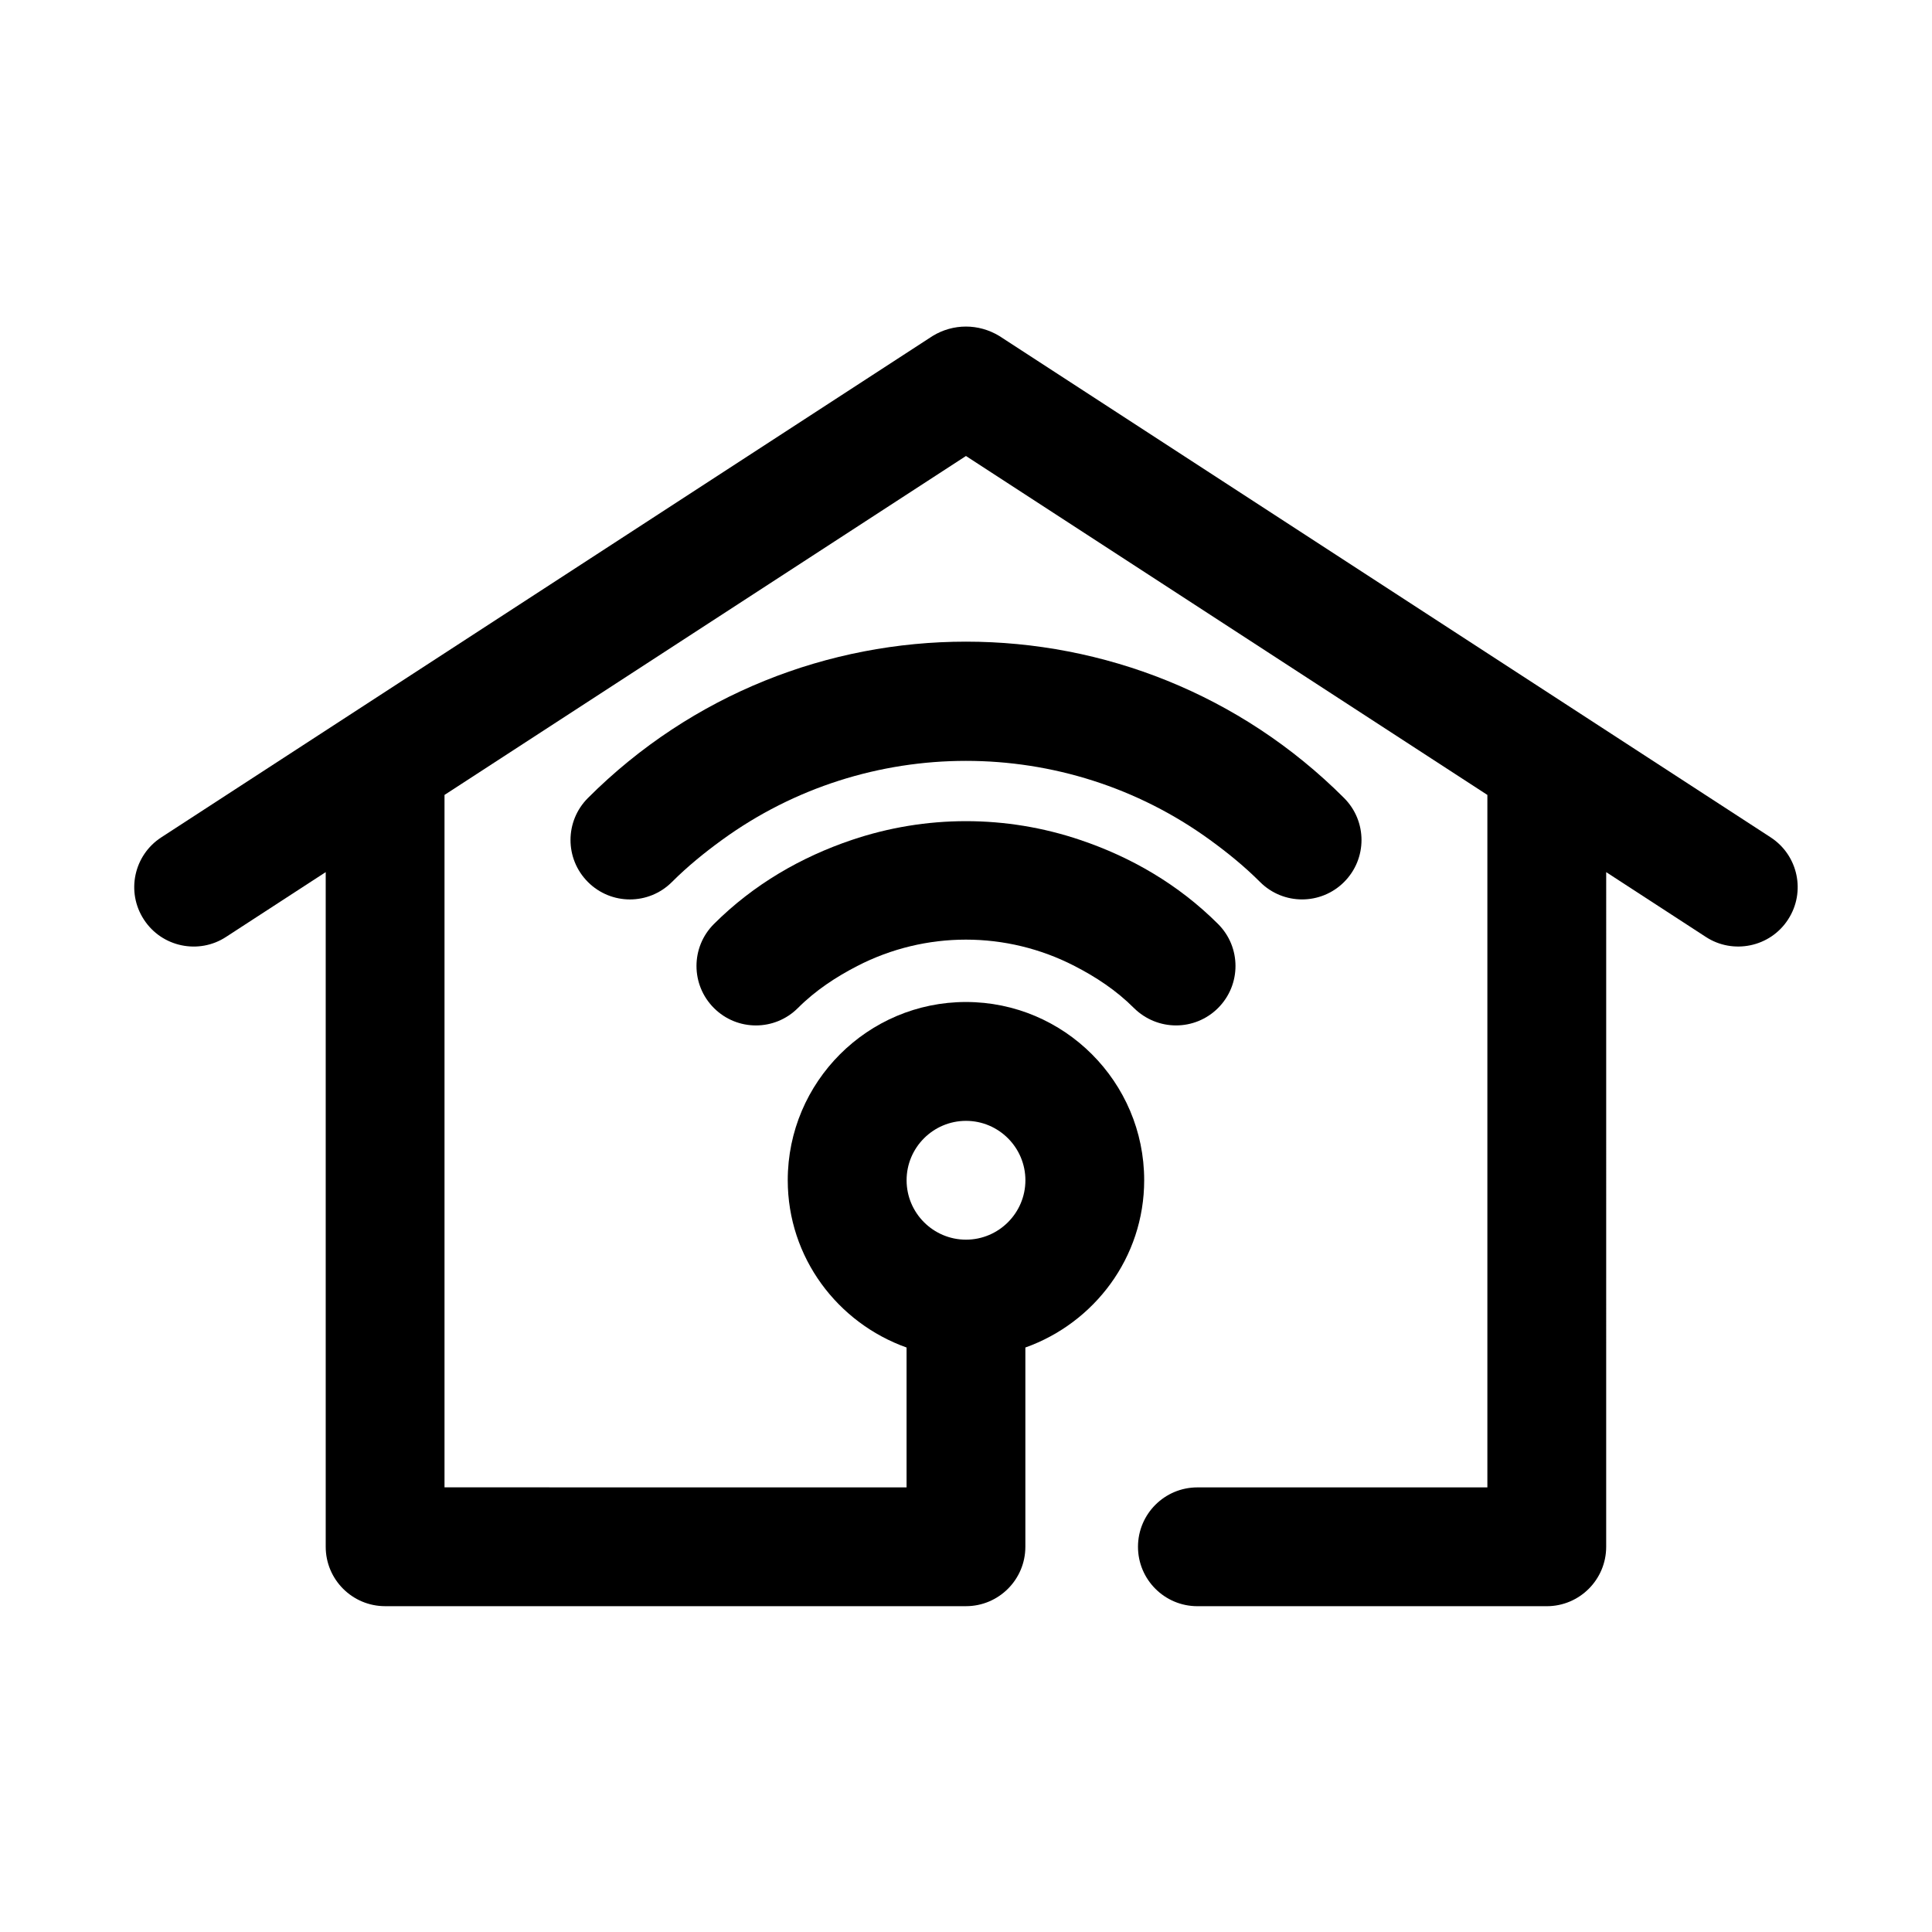
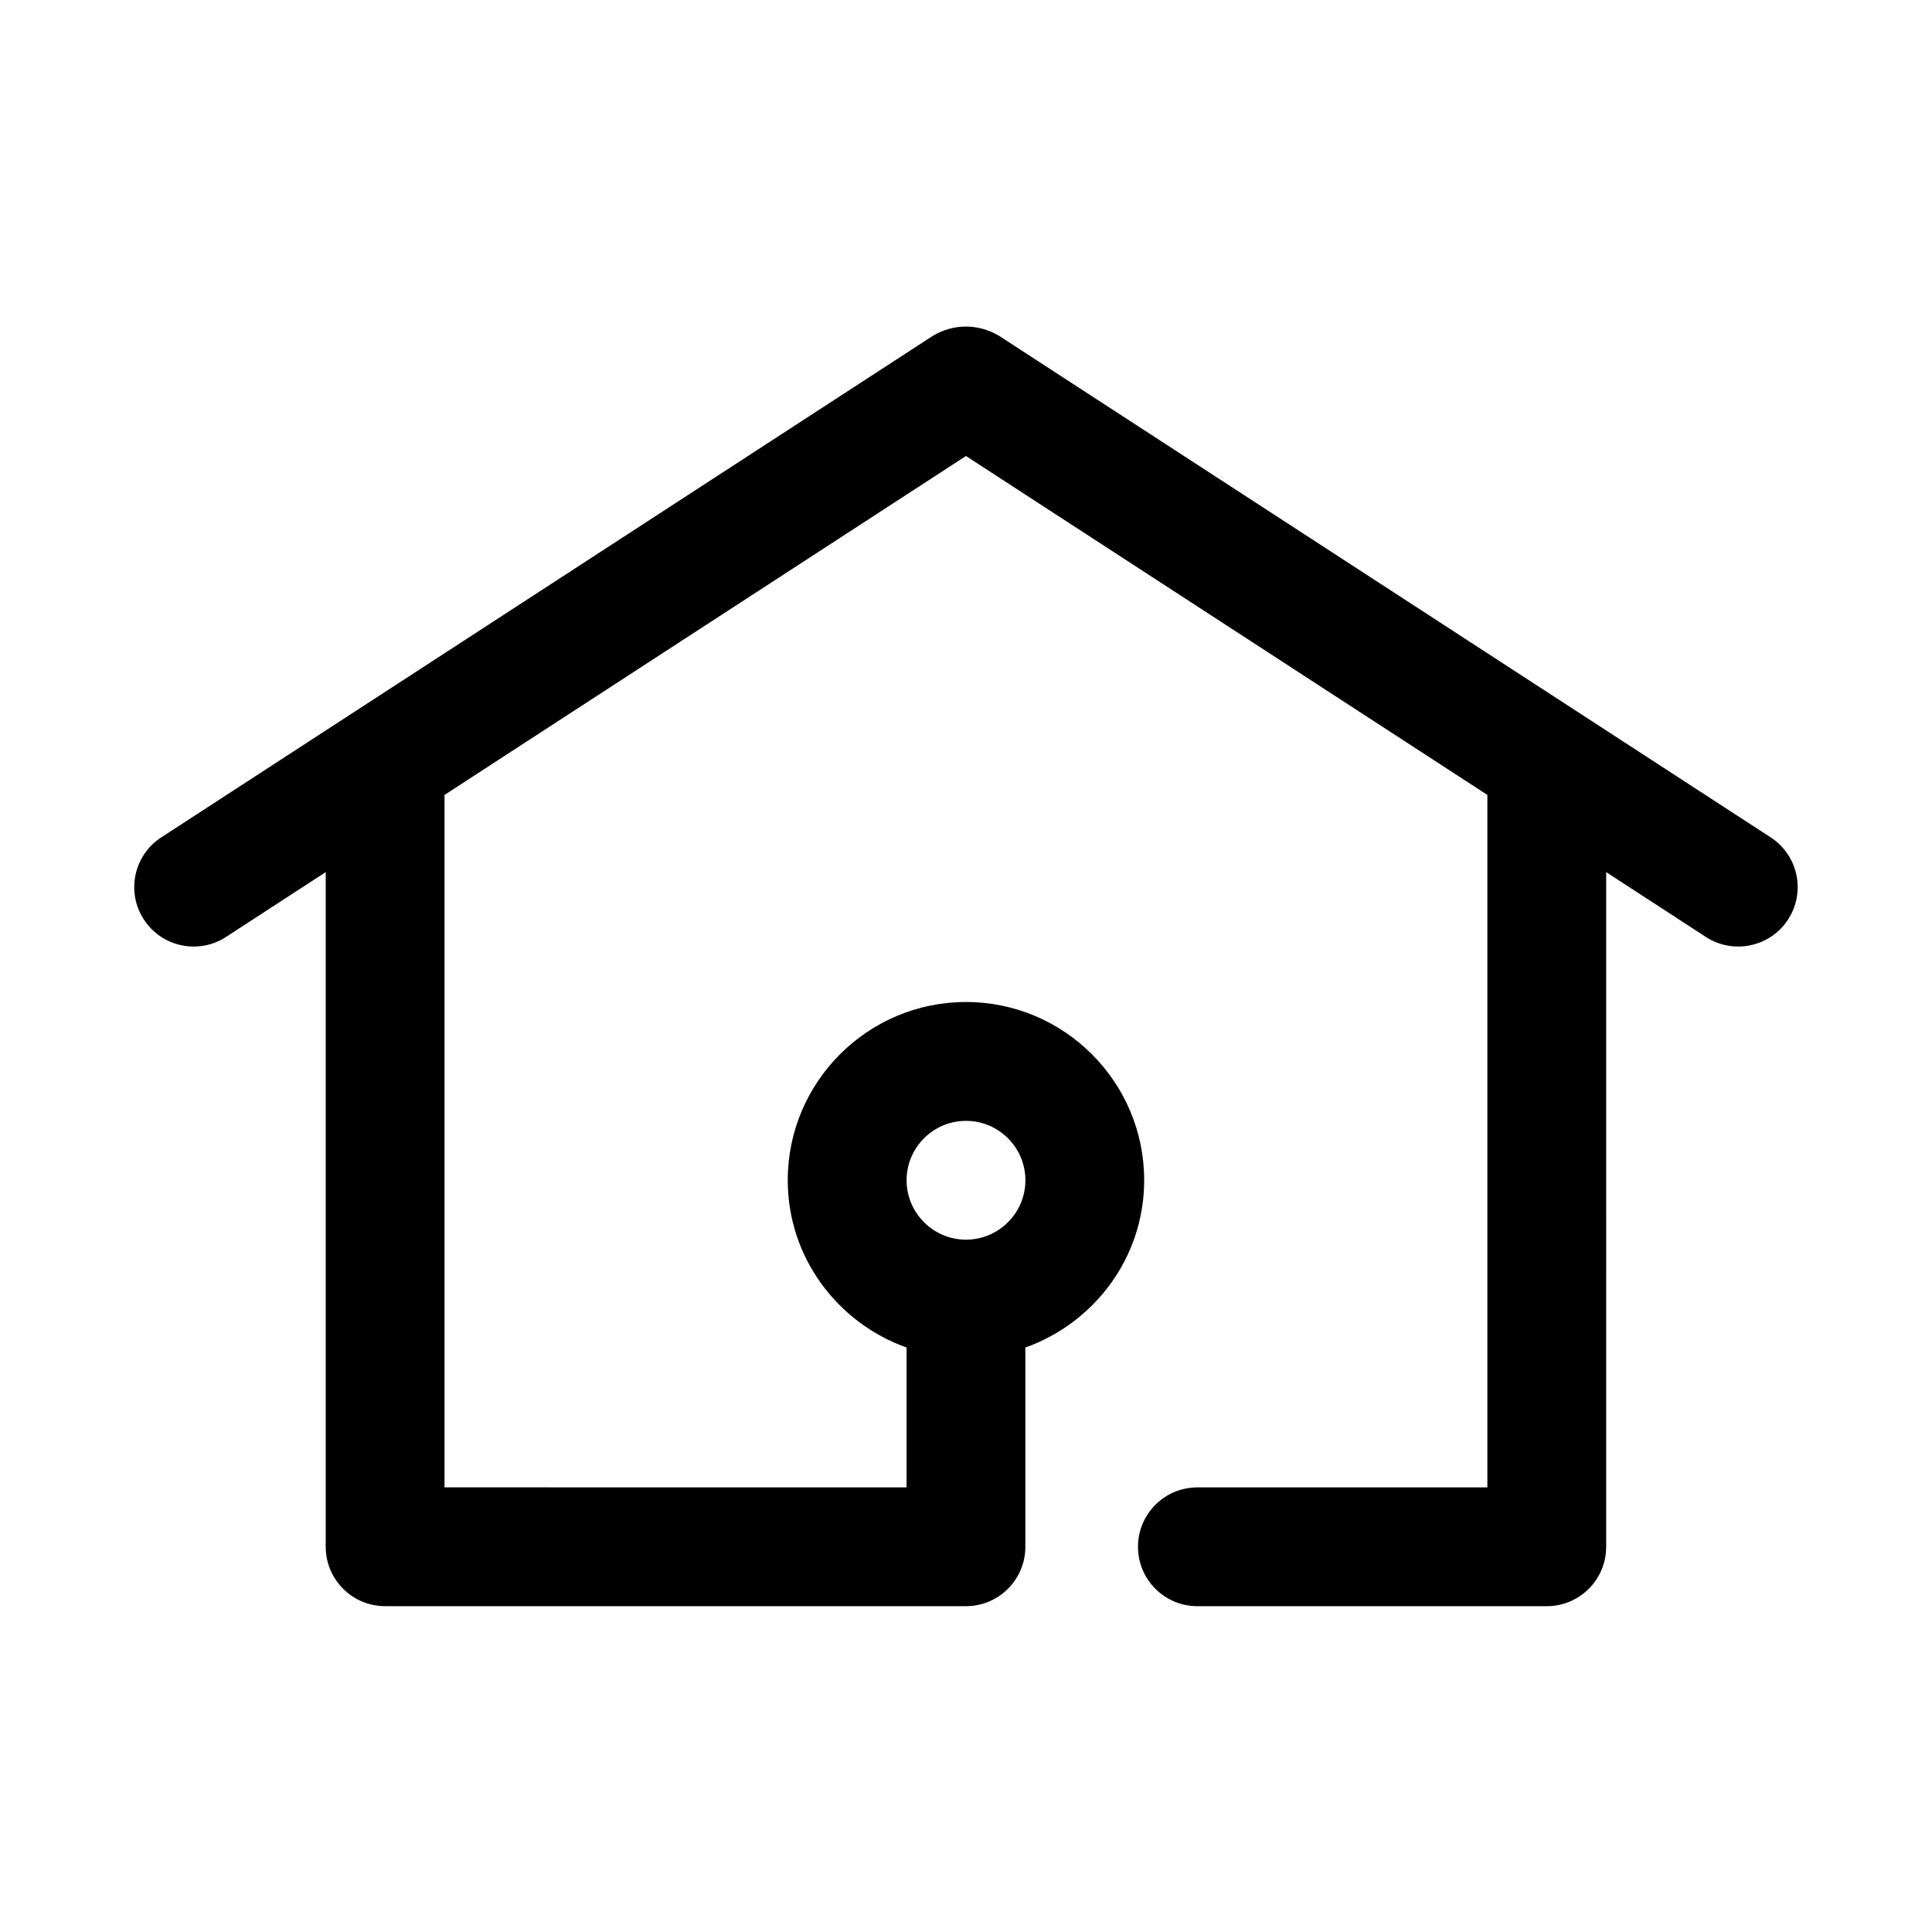
<svg xmlns="http://www.w3.org/2000/svg" fill="#000000" width="800px" height="800px" version="1.1" viewBox="144 144 512 512">
  <g>
    <path d="m613.25 365.91-204.42-132.87c-5.481-3.32-12.203-3.336-17.68 0l-204.41 132.87c-7.289 4.738-9.367 14.484-4.613 21.773 4.769 7.352 14.594 9.32 21.773 4.613l26.418-17.176v178.79c0 8.691 7.055 15.742 15.742 15.742h153.93c8.691 0 15.742-7.055 15.742-15.742v-52.805c18.277-6.519 31.488-23.836 31.488-44.336 0-26.039-21.191-47.23-47.23-47.23s-47.23 21.191-47.23 47.23c0 20.5 13.211 37.816 31.488 44.336v37.062l-122.45-0.004v-183.5l138.19-89.82 138.18 89.82v183.51h-76.848c-8.691 0-15.742 7.055-15.742 15.742 0 8.691 7.055 15.742 15.742 15.742h92.59c8.691 0 15.742-7.055 15.742-15.742l0.004-178.79 26.418 17.176c7.18 4.691 17.02 2.723 21.773-4.613 4.758-7.301 2.68-17.047-4.613-21.785zm-213.25 75.129c8.676 0 15.742 7.07 15.742 15.742 0 8.676-7.07 15.742-15.742 15.742-8.676 0-15.742-7.07-15.742-15.742-0.004-8.672 7.066-15.742 15.742-15.742z" />
-     <path d="m464.69 366.61c4.613 3.352 9.086 6.977 13.242 11.133 3.07 3.07 7.102 4.613 11.133 4.613s8.062-1.543 11.133-4.613c6.156-6.156 6.156-16.105 0-22.262-55.246-55.246-145.14-55.246-200.39 0-6.156 6.156-6.156 16.105 0 22.262s16.105 6.156 22.262 0c4.156-4.156 8.629-7.777 13.242-11.133 38.457-27.961 90.914-27.961 129.38 0z" />
-     <path d="m369.69 366.61c-13.305 4.504-25.898 11.684-36.496 22.262-6.156 6.141-6.156 16.105 0 22.262s16.105 6.156 22.262 0c4.707-4.707 10.109-8.234 15.727-11.133 18.074-9.32 39.516-9.32 57.59 0 5.637 2.898 11.02 6.422 15.727 11.133 3.109 3.07 7.141 4.613 11.168 4.613 4.031 0 8.062-1.543 11.133-4.613 6.156-6.156 6.156-16.121 0-22.262-10.598-10.578-23.176-17.773-36.496-22.262-19.68-6.66-40.934-6.66-60.613 0z" />
  </g>
</svg>